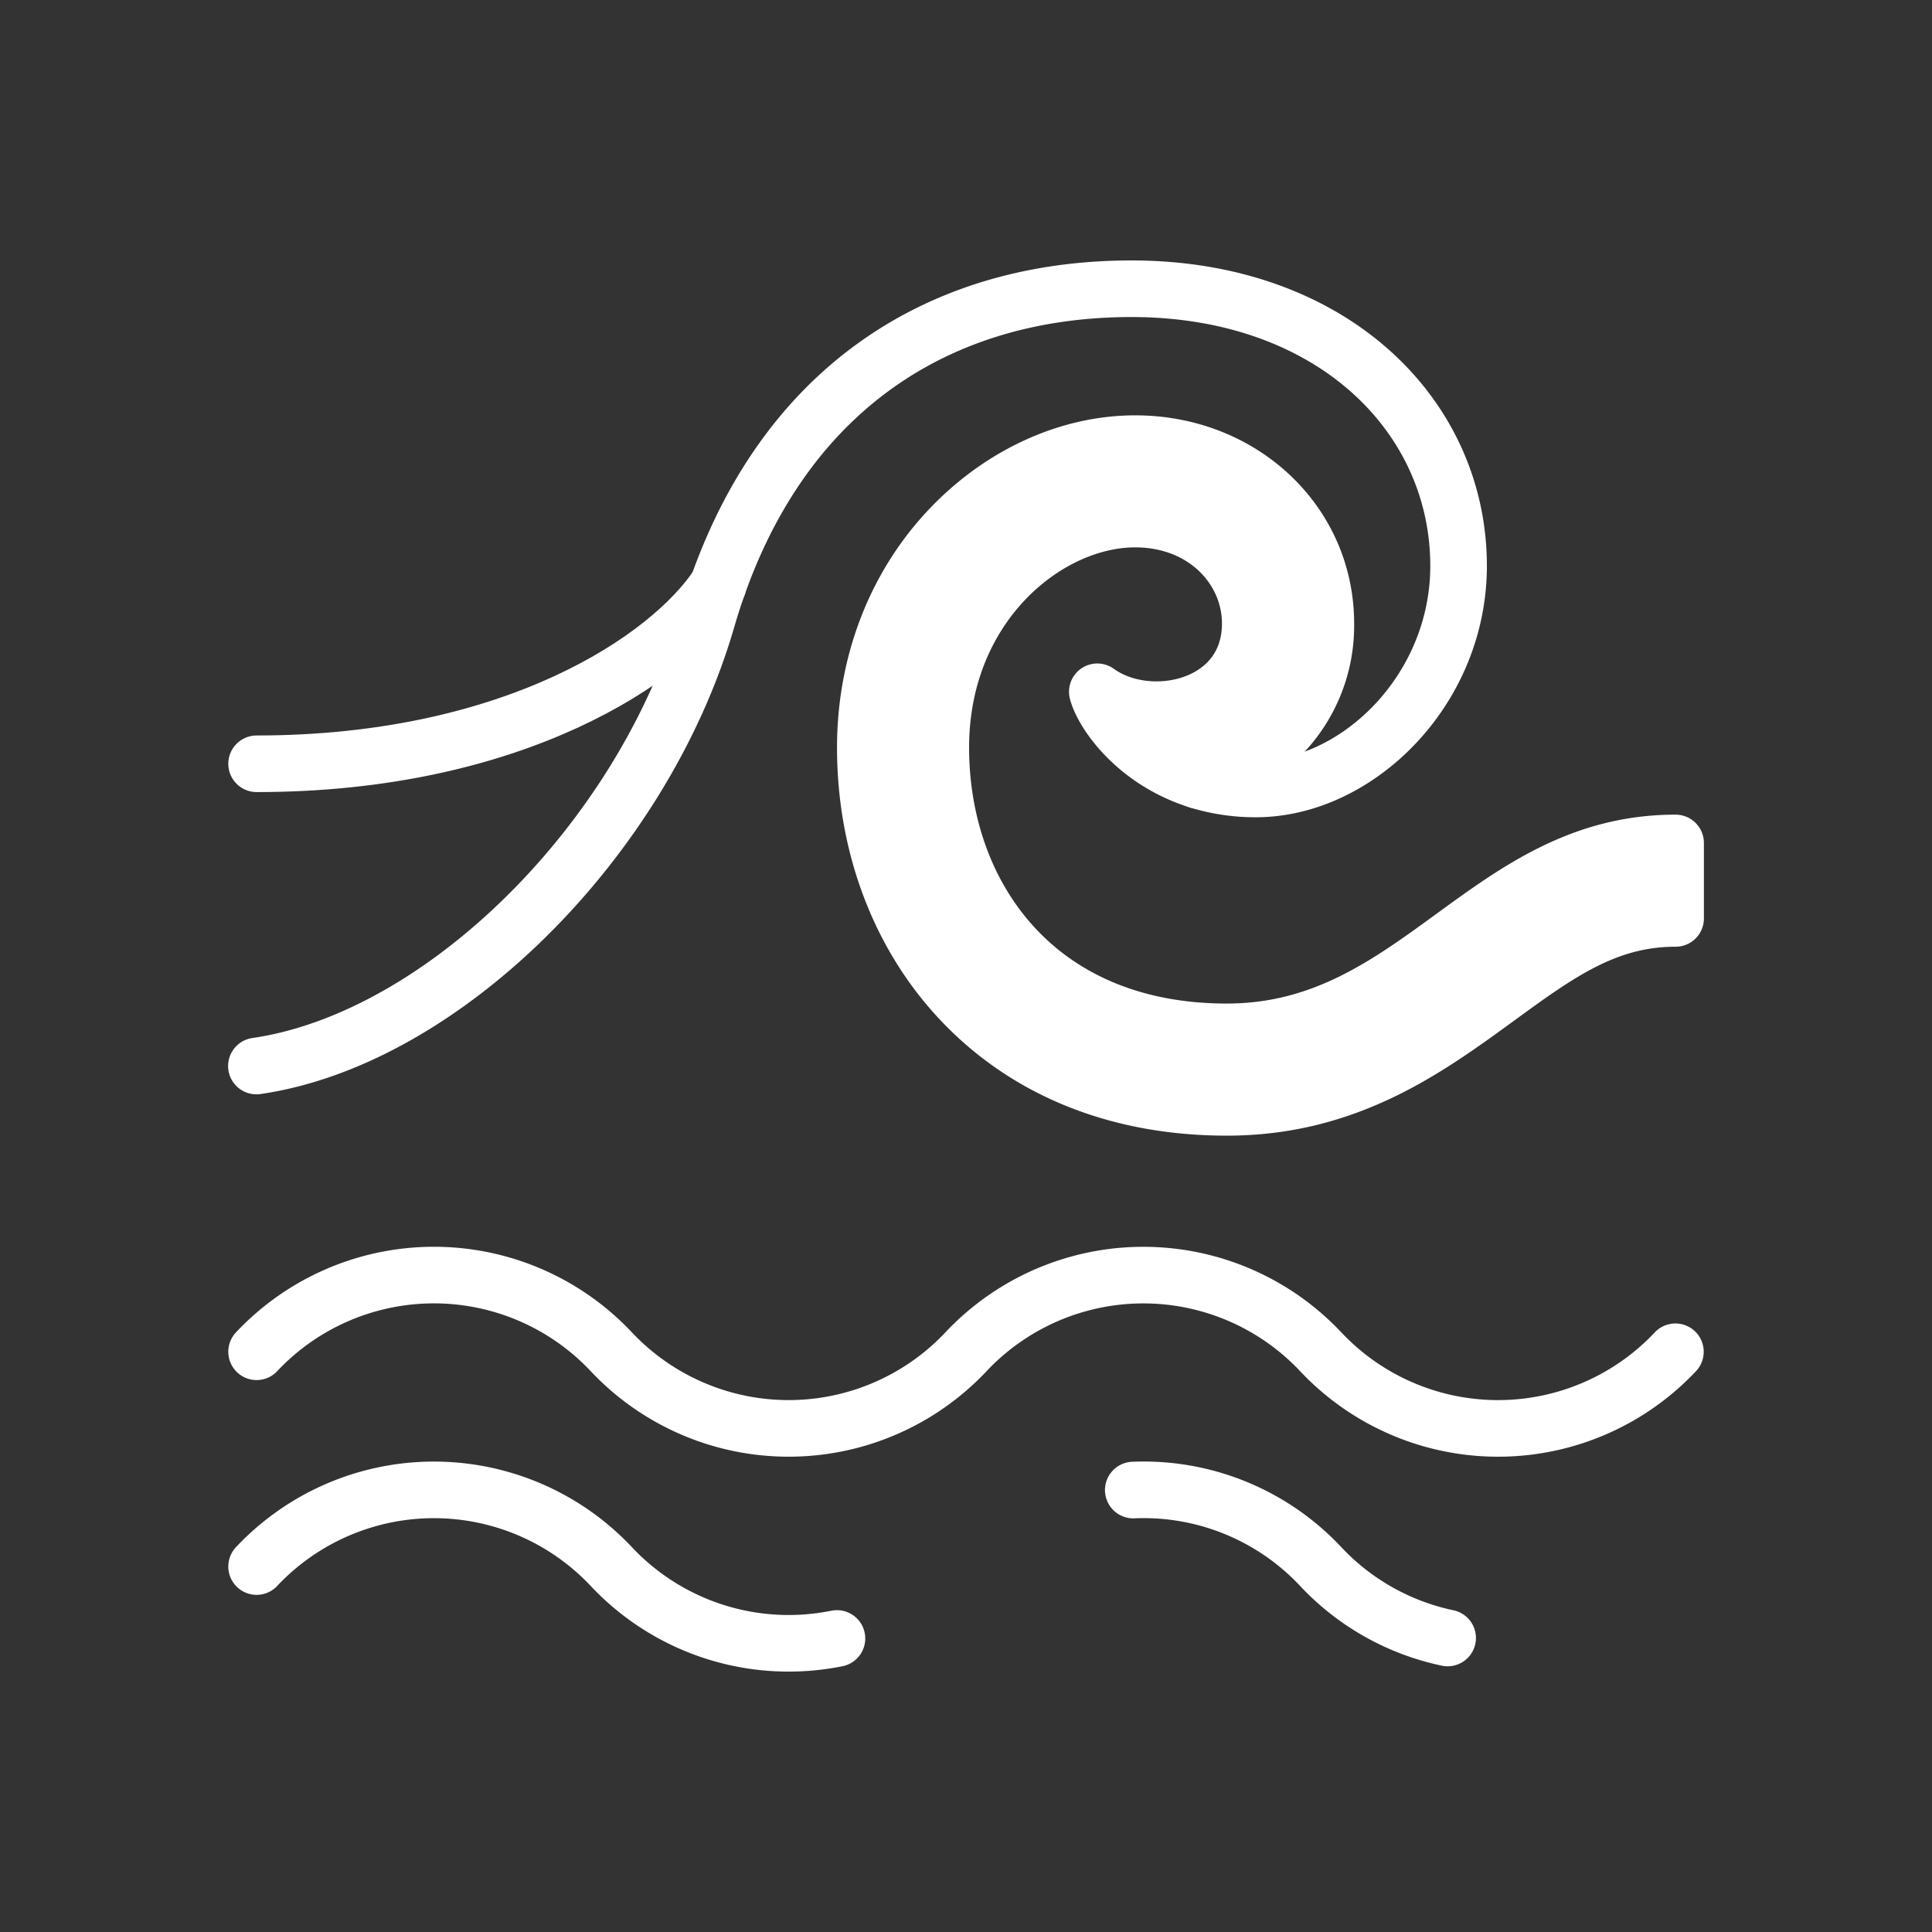
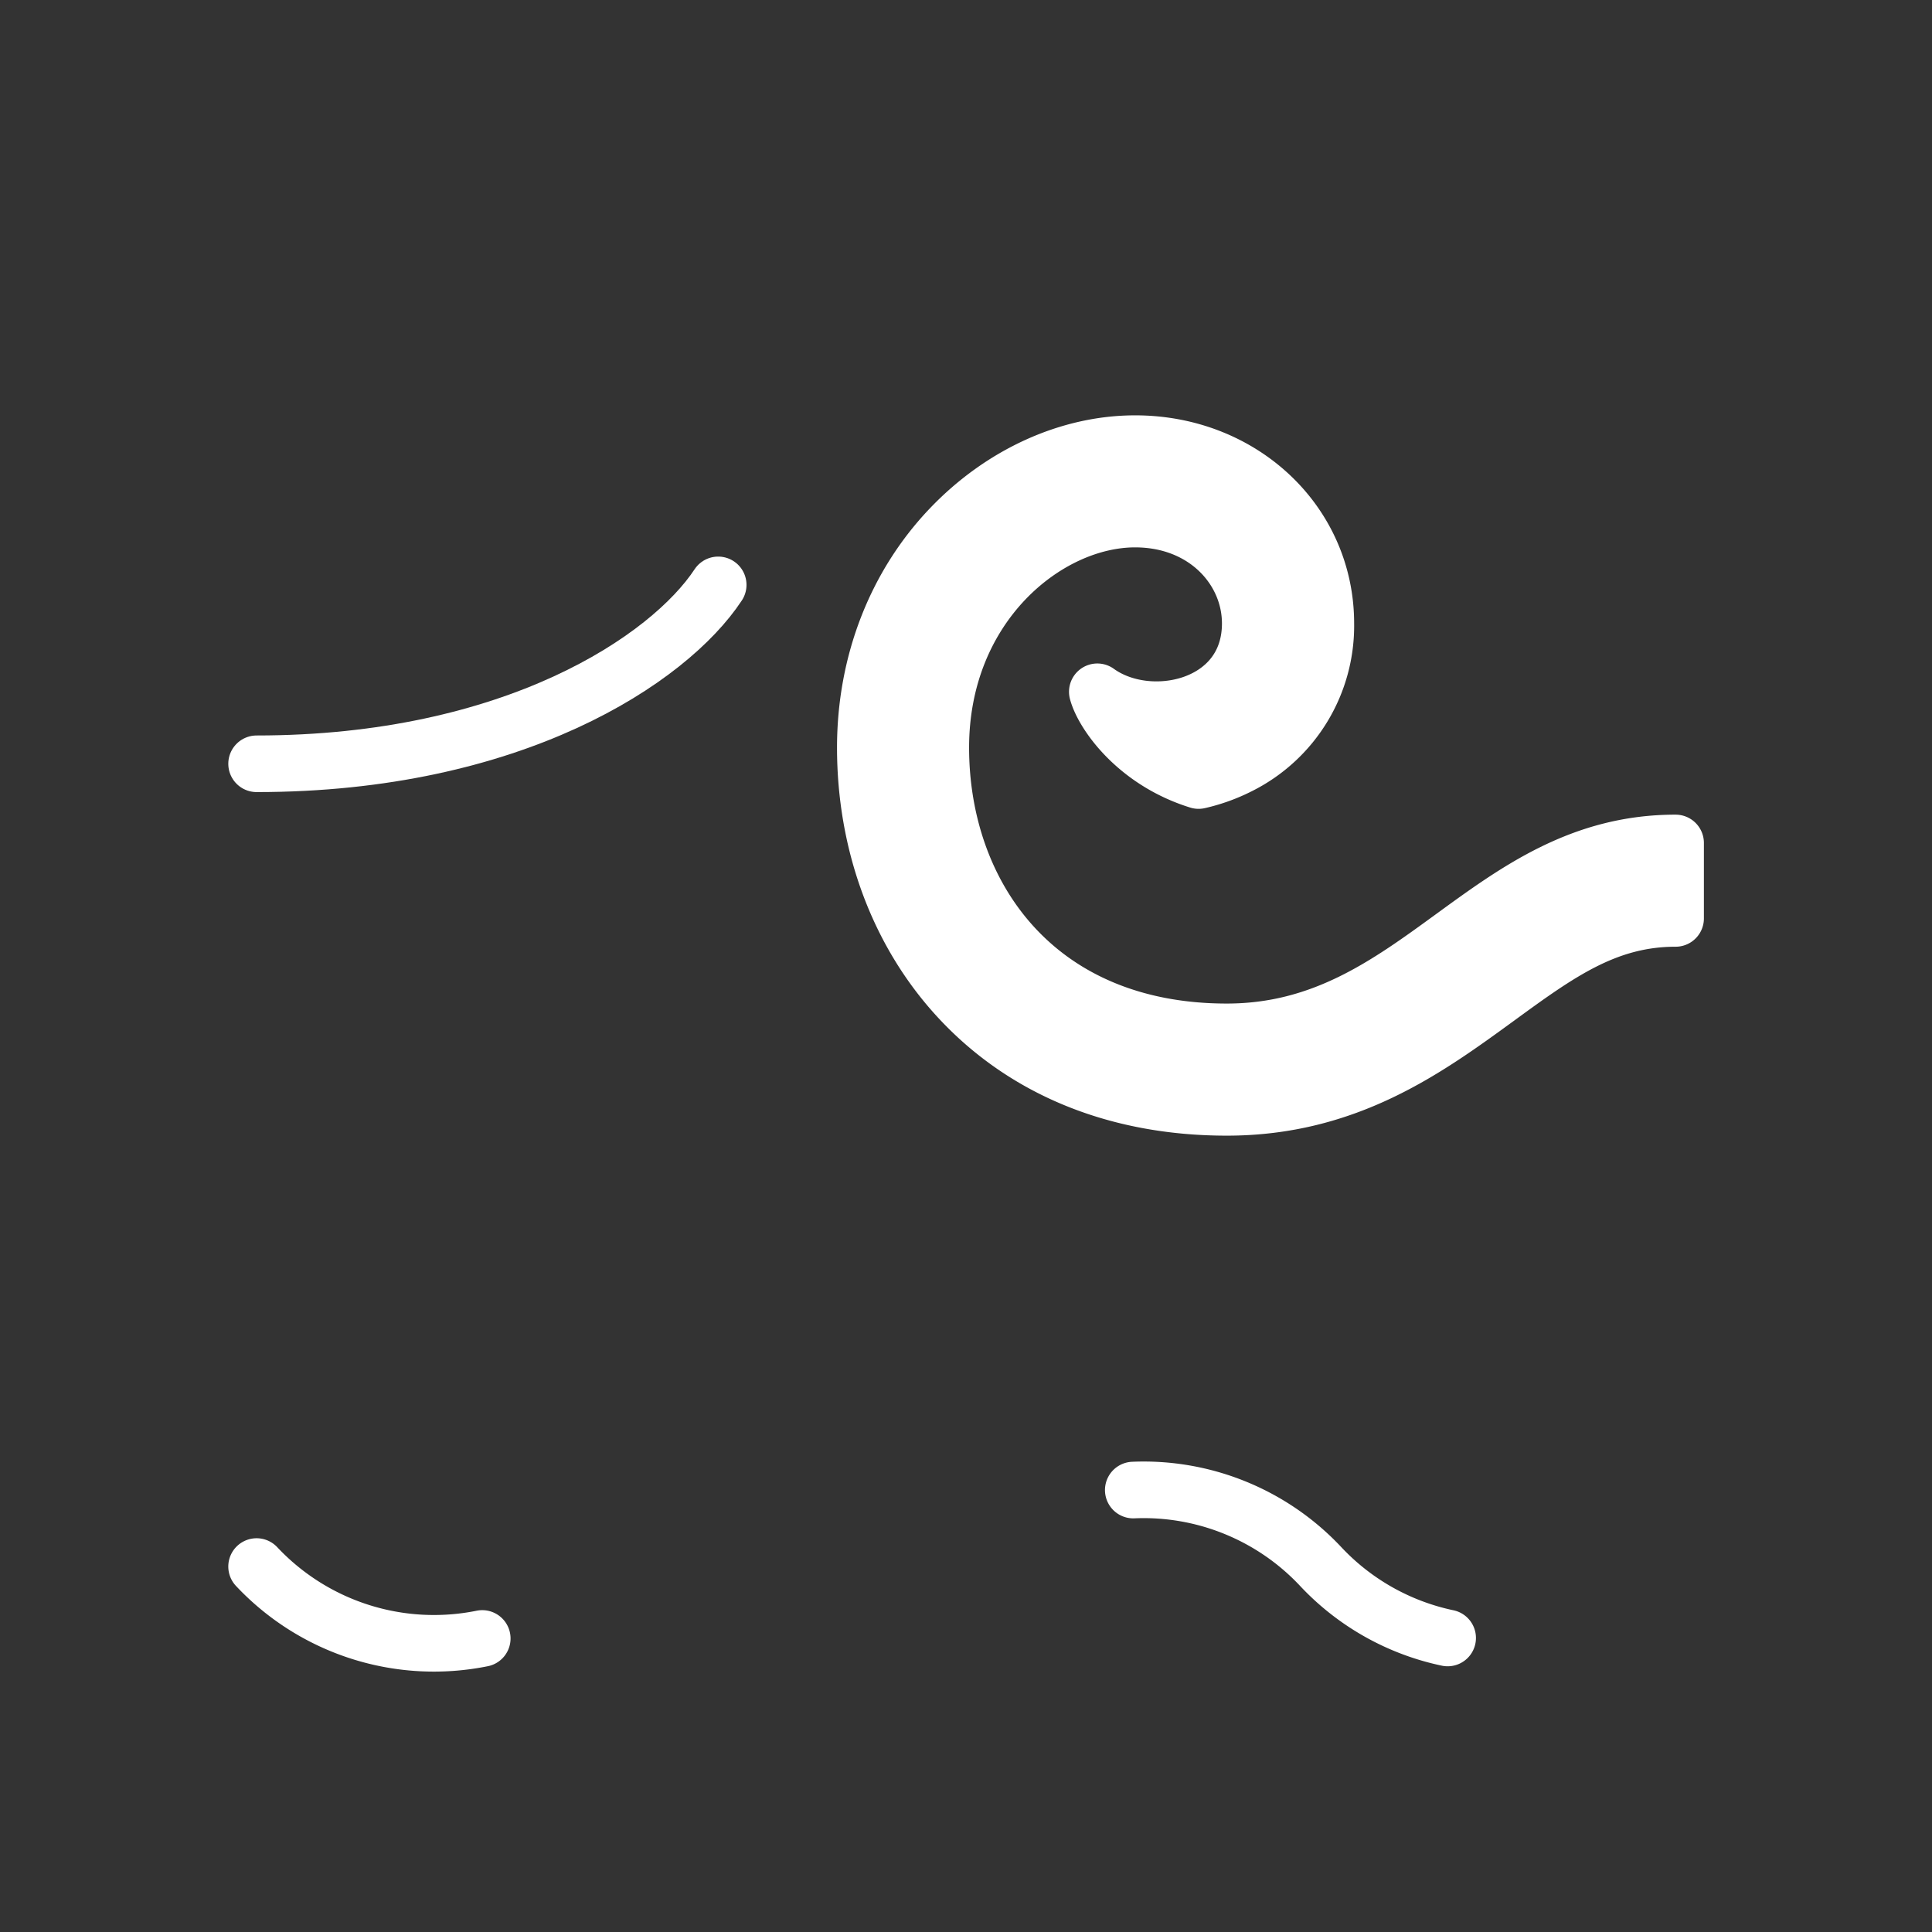
<svg xmlns="http://www.w3.org/2000/svg" viewBox="0 0 512 512">
  <rect x="0" y="0" width="512" height="512" fill="#333333" stroke="none" />
  <defs>
    <style>
      .a {
        fill: none;
      }

      .a, .b {
        stroke: #fff;
        stroke-linecap: round;
        stroke-linejoin: round;
        stroke-width: 15px;
      }

      .b {
        fill: #fff;
      }
    </style>
  </defs>
  <g>
-     <path class="a" d="M68,358.23a64.51,64.51,0,0,1,94,0h0a64.54,64.54,0,0,0,94,0h0a64.53,64.53,0,0,1,94,0h0a64.53,64.53,0,0,0,94,0" />
    <path class="a" d="M300.33,394.88A64.29,64.29,0,0,1,350,415.15h0a64.23,64.23,0,0,0,33.64,18.93" />
-     <path class="a" d="M68,415.15a64.52,64.52,0,0,1,94,0h0a64.47,64.47,0,0,0,59.8,19.06" />
+     <path class="a" d="M68,415.15h0a64.47,64.47,0,0,0,59.8,19.06" />
    <path class="a" d="M190.33,155C177.32,174.75,136,202.41,68,202.41" />
    <path class="b" d="M444.05,223.39v20c-18.35,0-31.11,9.29-47.26,21.07-18.65,13.59-39.79,29-71.66,29-29.36,0-54.15-10.23-71.68-29.58-15.56-17.17-24.13-40.53-24.13-65.76,0-22.32,8-43,22.52-58.21,13.55-14.2,31.4-22.34,49-22.34,28.33,0,50.52,20.93,50.52,47.65a41.49,41.49,0,0,1-22.85,37.69,46.7,46.7,0,0,1-10.87,3.94C301,201.69,292.3,189,290.8,183.33c13.83,10,40.53,4.29,40.53-18.12,0-14.3-11.92-27.65-30.52-27.65-23.36,0-51.49,22.89-51.49,60.55,0,39.1,25.27,75.34,75.81,75.34S394.17,223.39,444.05,223.39Z" />
-     <path class="a" d="M317.61,206.84a51,51,0,0,0,15.24,2.24c26.71,0,53.69-26.11,53.69-59.12,0-39.94-33.75-73.44-86.68-73.44s-95.36,28.61-112.53,87.74c-17,58.42-70.09,111.1-119.38,118.25" />
  </g>
</svg>